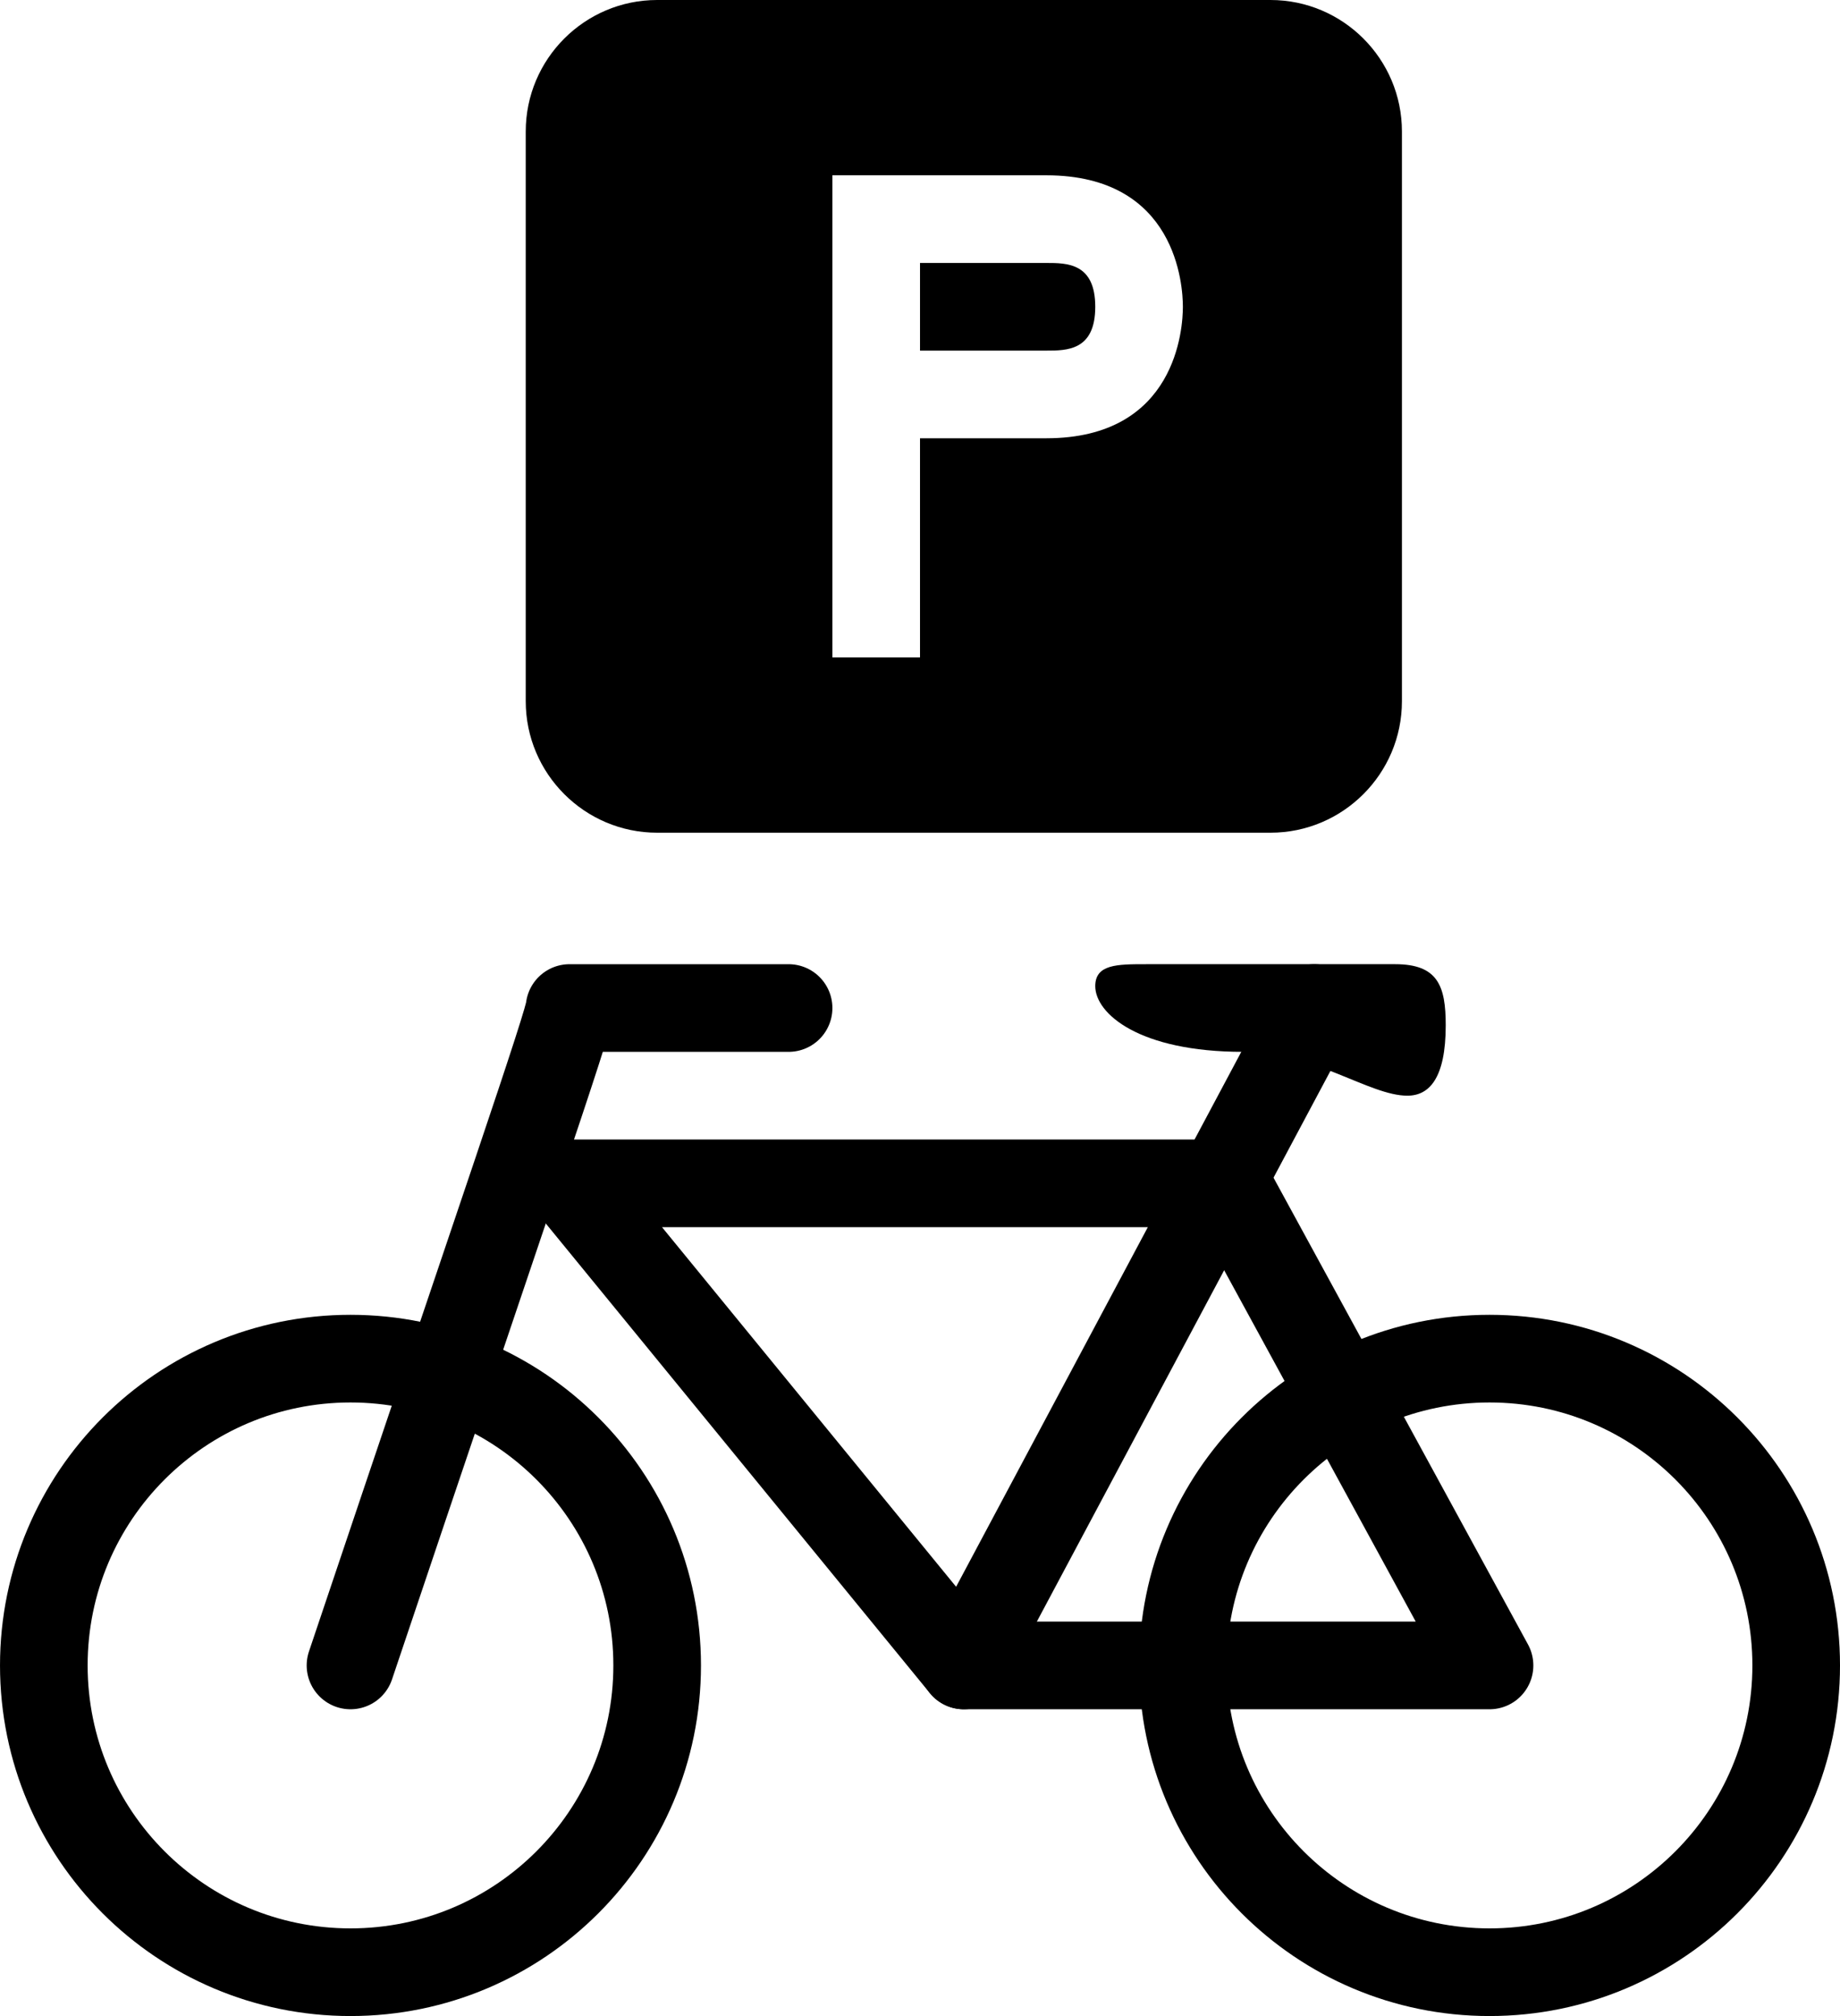
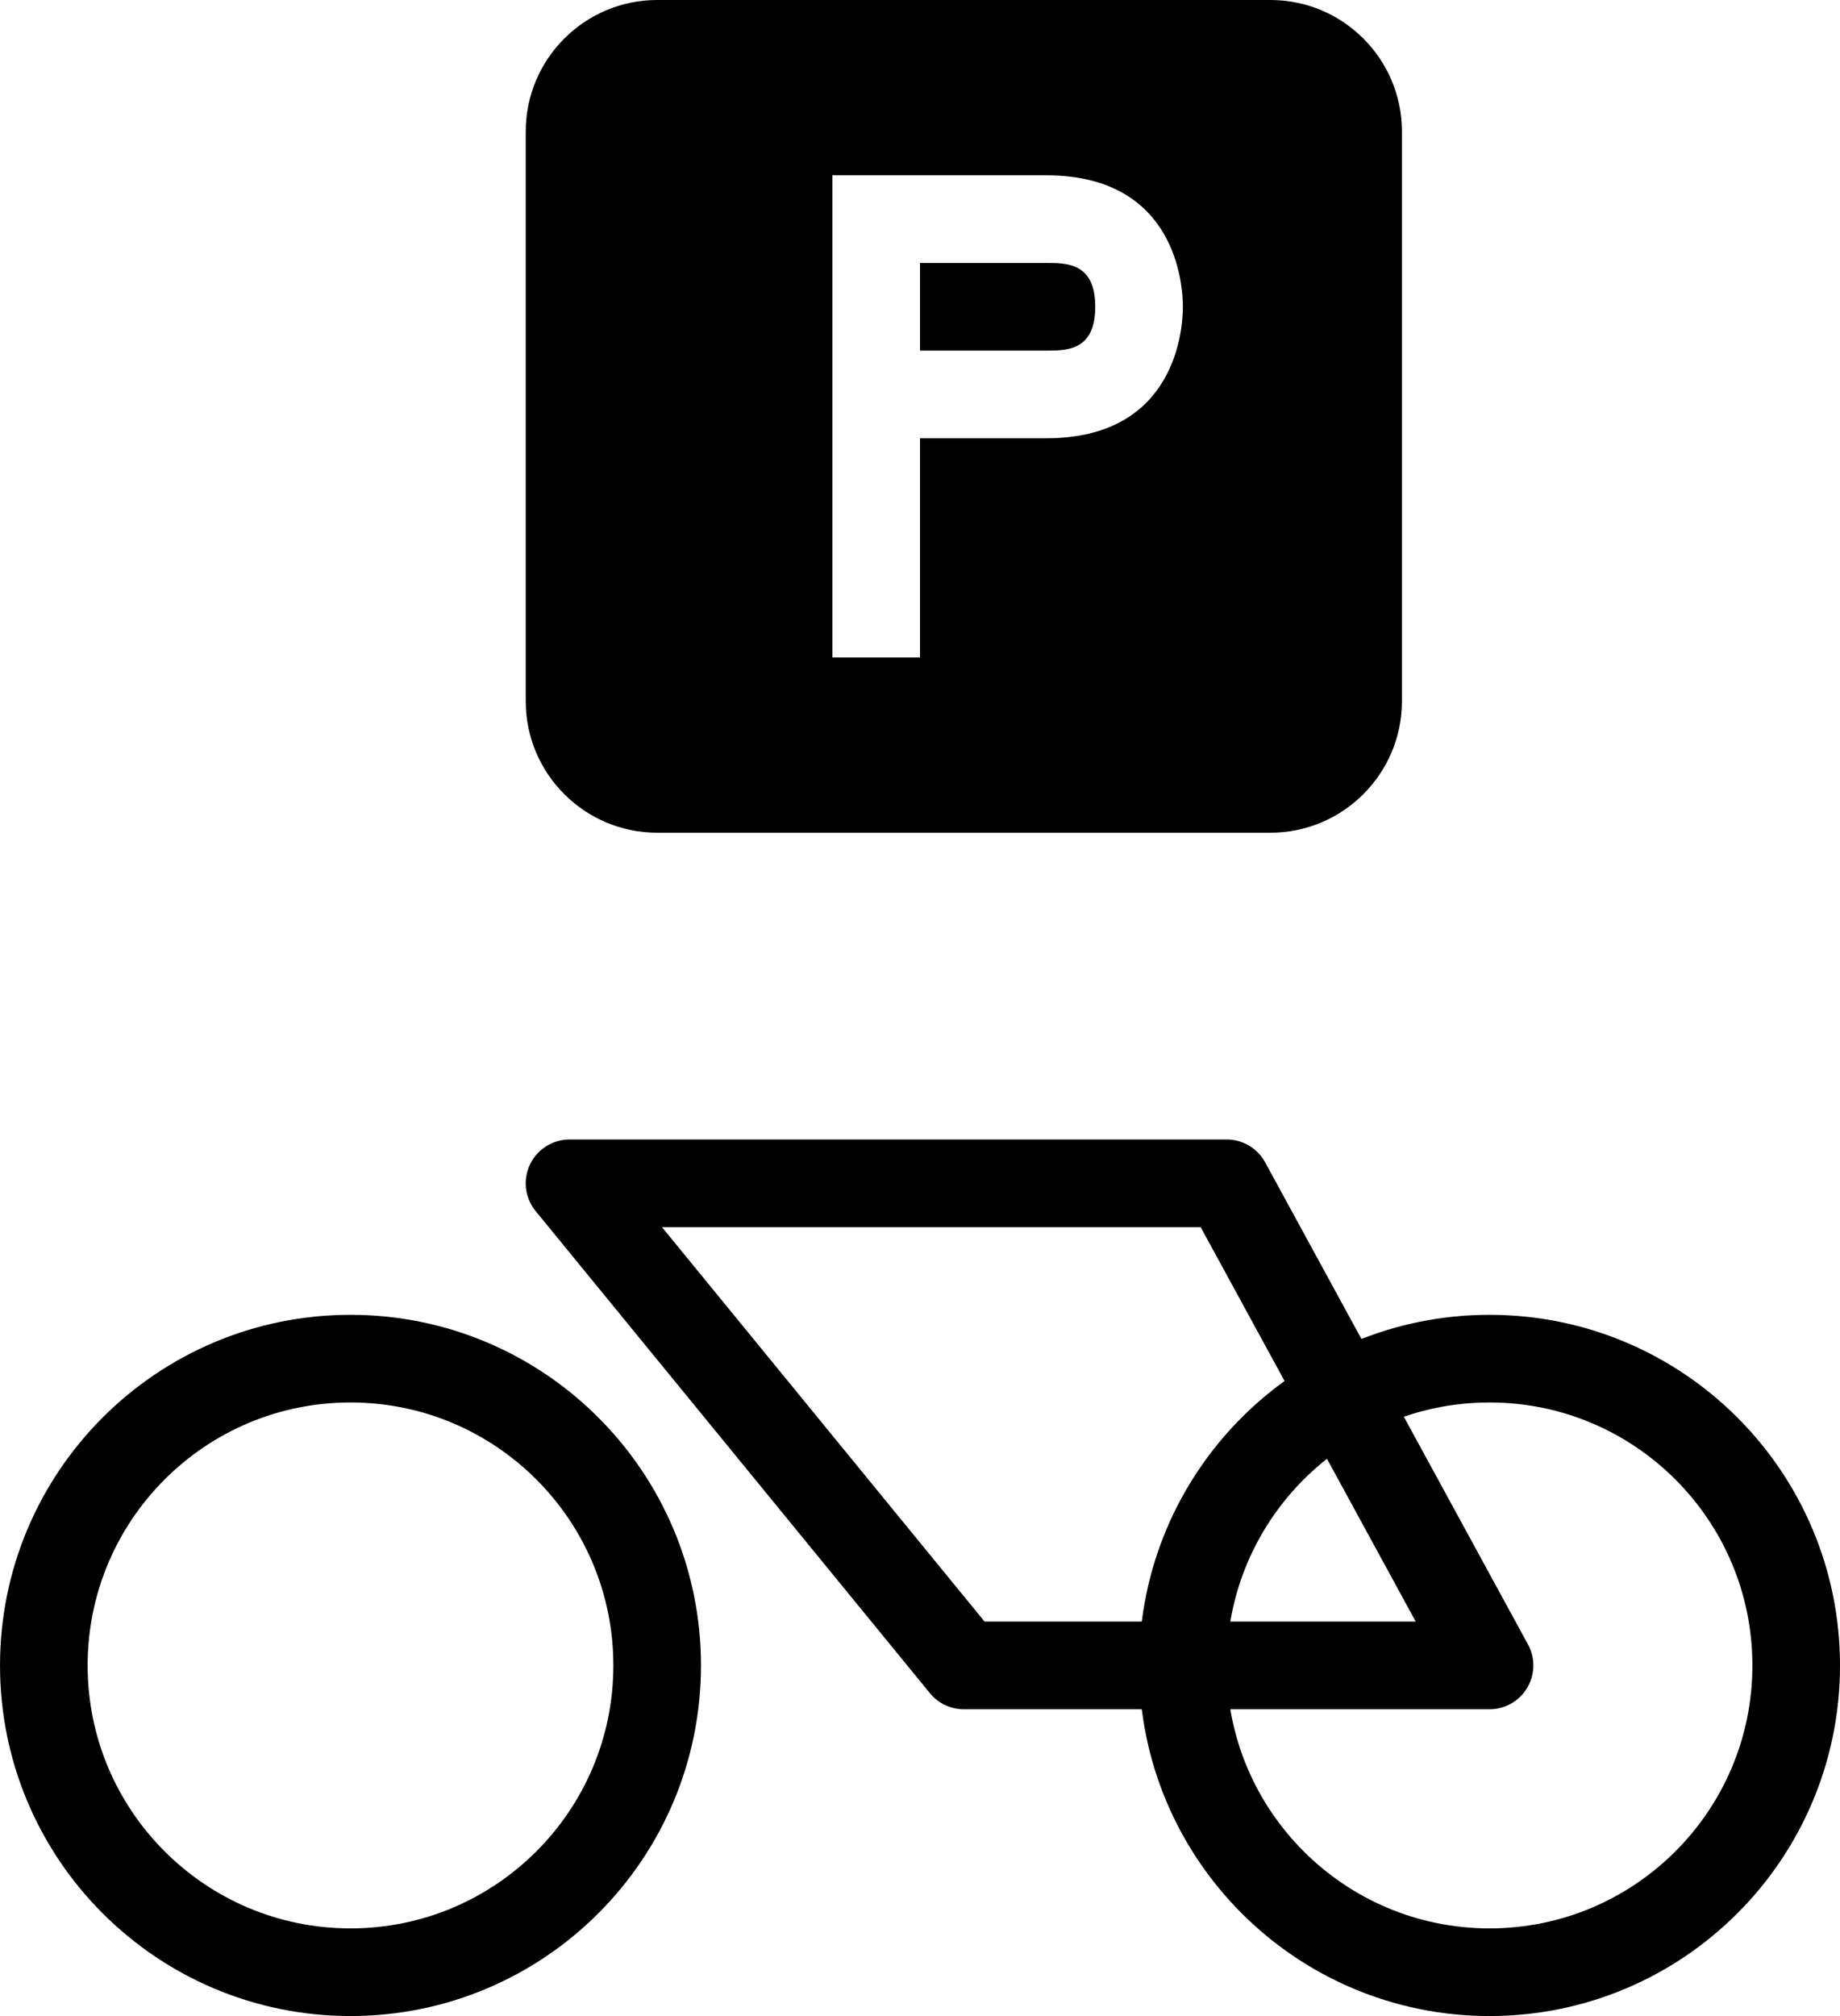
<svg xmlns="http://www.w3.org/2000/svg" xmlns:ns1="http://sodipodi.sourceforge.net/DTD/sodipodi-0.dtd" xmlns:ns2="http://www.inkscape.org/namespaces/inkscape" xmlns:ns3="http://vectornator.io" height="89.211" stroke-miterlimit="10" style="clip-rule:evenodd;fill-rule:nonzero;stroke-linecap:round;stroke-linejoin:round" version="1.1" viewBox="0 0 81.455 89.211" width="81.455" xml:space="preserve" id="svg107" ns1:docname="icons.svg">
  <ns1:namedview id="namedview109" pagecolor="#ffffff" bordercolor="#000000" borderopacity="0.25" ns2:showpageshadow="2" ns2:pageopacity="0.0" ns2:pagecheckerboard="0" ns2:deskcolor="#d1d1d1" showgrid="false" />
  <defs id="defs2" />
  <g id="Layer-1" ns3:layerName="Layer 1" transform="translate(-376.445,-607.768)">
    <g opacity="1" id="g62" transform="translate(-158.837,13.913)" ns2:export-filename="swailes icons\g62.svg" ns2:export-xdpi="96" ns2:export-ydpi="96">
-       <path d="m 586.01,636.521 c 0,0 10.343,0 11.033,0 1.895,0 2.24,0.966 2.24,2.702 0,2.341 -0.727,3.117 -1.697,3.117 -1.697,0 -4.121,-1.94 -7.273,-1.94 -4.606,0 -6.545,-1.693 -6.545,-2.909 0,-0.966 0.97,-0.97 2.242,-0.97 z" fill="#000000" fill-rule="nonzero" opacity="1" stroke="none" ns3:layerName="path" id="path50" />
      <path d="m 589.586,646.218 11.636,21.334 H 577.95 l -17.455,-21.334 z" fill="none" opacity="1" stroke="#000000" stroke-linecap="round" stroke-linejoin="round" stroke-width="3.879" ns3:layerName="path" id="path52" />
-       <path d="m 550.798,667.552 c 6.755,-20.092 9.697,-28.548 9.697,-29.091 h 9.697 m 7.758,29.091 15.515,-29.091" fill="none" opacity="1" stroke="#000000" stroke-linecap="round" stroke-linejoin="round" stroke-width="3.879" ns3:layerName="path" id="path54" />
      <path d="m 550.798,653.976 c -7.498,0 -13.576,6.078 -13.576,13.576 0,7.497 6.078,13.575 13.576,13.575 7.498,0 13.576,-6.078 13.576,-13.575 0,-7.498 -6.078,-13.576 -13.576,-13.576 z m 50.424,0 c -7.497,0 -13.575,6.078 -13.575,13.576 0,7.497 6.078,13.575 13.575,13.575 7.498,0 13.576,-6.078 13.576,-13.575 0,-7.498 -6.078,-13.576 -13.576,-13.576 z" fill="none" opacity="1" stroke="#000000" stroke-linecap="round" stroke-linejoin="round" stroke-width="3.879" ns3:layerName="path" id="path56" />
      <path d="m 581.6,605.491 h -5.59 v 3.879 h 5.59 c 0.915,0 2.168,0 2.168,-1.94 0,-1.939 -1.253,-1.939 -2.168,-1.939 z" fill="#000000" fill-rule="nonzero" opacity="1" stroke="none" ns3:layerName="path" id="path58" />
      <path d="m 591.526,593.855 h -27.152 c -3.208,0 -5.818,2.61 -5.818,5.818 v 25.212 c 0,3.208 2.61,5.818 5.818,5.818 h 27.152 c 3.207,0 5.818,-2.61 5.818,-5.818 v -25.212 c 0,-3.208 -2.611,-5.818 -5.818,-5.818 z m -9.926,19.394 h -5.59 v 9.697 h -3.878 v -9.697 -11.637 h 3.878 5.59 c 5.781,0 6.047,4.905 6.047,5.818 0,0.914 -0.266,5.819 -6.047,5.819 z" fill="#000000" fill-rule="nonzero" opacity="1" stroke="none" ns3:layerName="path" id="path60" />
    </g>
  </g>
</svg>